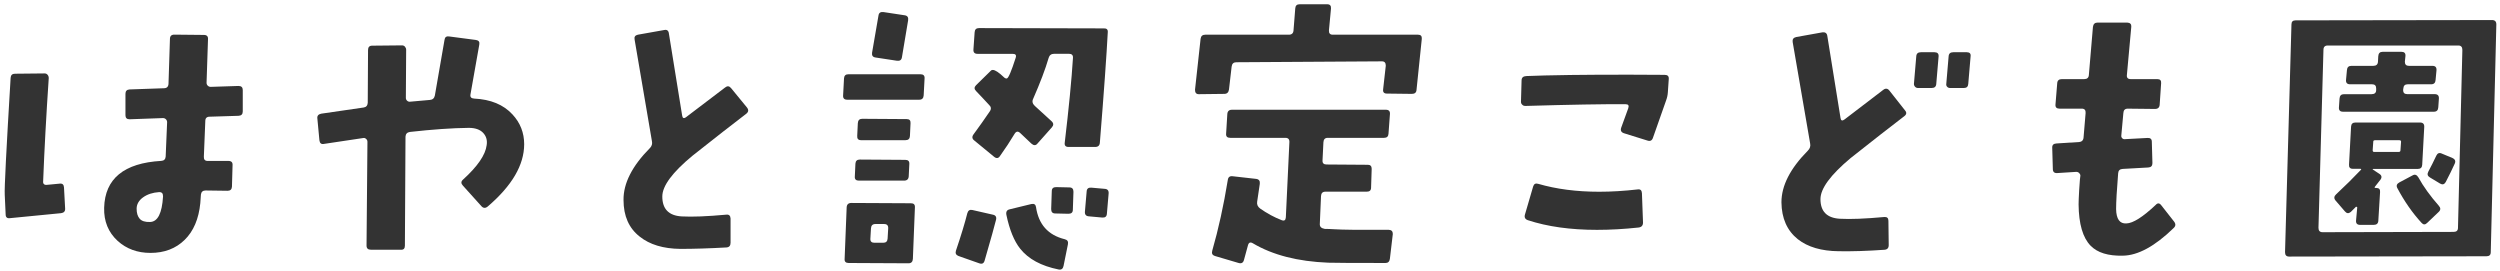
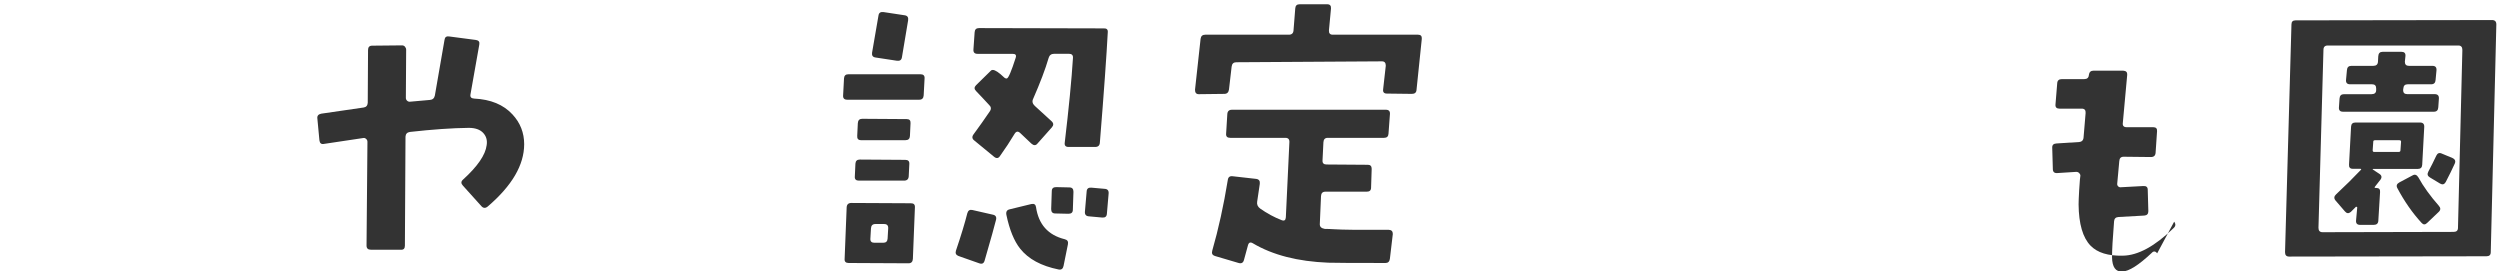
<svg xmlns="http://www.w3.org/2000/svg" version="1.1" id="レイヤー_1" x="0px" y="0px" viewBox="0 0 416.46 45.15" style="enable-background:new 0 0 416.46 45.15;" xml:space="preserve">
  <style type="text/css">
	.st0{fill:#333333;}
</style>
  <g>
-     <path class="st0" d="M10.85,34.73c0.03,0.46-0.2,0.72-0.68,0.78l-8.5,0.83c-0.49,0.07-0.73-0.15-0.73-0.63l-0.15-3.27   c-0.07-1.01,0.26-7.5,0.98-19.48c0.03-0.46,0.28-0.68,0.73-0.68l4.93-0.05c0.2,0,0.36,0.07,0.49,0.22c0.13,0.15,0.2,0.33,0.2,0.56   c-0.42,6.25-0.73,11.96-0.93,17.14c-0.03,0.26,0.02,0.44,0.15,0.54c0.13,0.1,0.29,0.13,0.49,0.1l2.1-0.2   c0.46-0.06,0.7,0.15,0.73,0.63L10.85,34.73z M40.44,15v3.56c0,0.46-0.23,0.7-0.68,0.73l-4.83,0.15c-0.49,0-0.73,0.24-0.73,0.73   l-0.24,5.91c-0.03,0.49,0.18,0.73,0.63,0.73c1.59,0,2.75,0,3.47,0c0.49,0,0.72,0.24,0.68,0.73l-0.1,3.56   c-0.03,0.46-0.28,0.68-0.73,0.68c-1.5-0.03-2.72-0.05-3.66-0.05c-0.46,0-0.72,0.23-0.78,0.68l-0.1,1.42   c-0.26,2.64-1.13,4.68-2.61,6.13c-1.48,1.45-3.38,2.17-5.69,2.17c-2.18,0-4-0.67-5.47-2c-1.56-1.43-2.31-3.27-2.25-5.52   c0.13-4.85,3.3-7.45,9.52-7.81c0.46-0.03,0.7-0.28,0.73-0.73c0.06-1.33,0.15-3.24,0.24-5.71c0-0.2-0.07-0.36-0.2-0.49   c-0.13-0.13-0.29-0.2-0.49-0.2l-5.57,0.2c-0.46,0-0.68-0.23-0.68-0.68v-3.56c0-0.46,0.23-0.7,0.68-0.73l5.71-0.2   c0.49,0,0.75-0.24,0.78-0.73l0.24-7.47c0-0.49,0.24-0.73,0.73-0.73l4.93,0.05c0.49,0,0.72,0.24,0.68,0.73l-0.24,7.23   c0,0.2,0.06,0.36,0.2,0.49c0.13,0.13,0.29,0.2,0.49,0.2l4.64-0.15C40.21,14.32,40.44,14.55,40.44,15z M27.16,32.73   c0-0.26-0.05-0.45-0.15-0.56c-0.1-0.11-0.26-0.17-0.49-0.17c-1.07,0.07-1.97,0.36-2.69,0.88c-0.72,0.52-1.07,1.16-1.07,1.9   c0,0.72,0.17,1.27,0.51,1.66s0.92,0.57,1.73,0.54C26.28,36.94,26.99,35.53,27.16,32.73z" />
    <path class="st0" d="M81.26,34.39c-0.39,0.33-0.75,0.31-1.07-0.05l-3.08-3.42c-0.33-0.36-0.33-0.68,0-0.98   c2.44-2.21,3.76-4.13,3.96-5.76c0.13-0.81-0.07-1.5-0.59-2.05c-0.52-0.55-1.32-0.83-2.39-0.83c-2.77,0.03-6.04,0.26-9.81,0.68   c-0.46,0.07-0.7,0.33-0.73,0.78l-0.1,18.16c0,0.49-0.23,0.72-0.68,0.68h-4.98c-0.49,0-0.73-0.23-0.73-0.68l0.15-17.29   c0-0.2-0.07-0.36-0.22-0.49c-0.15-0.13-0.3-0.18-0.46-0.15c-1.76,0.26-3.94,0.59-6.54,0.98c-0.46,0.1-0.72-0.1-0.78-0.59   l-0.34-3.61c-0.07-0.46,0.15-0.73,0.63-0.83c2.64-0.39,5-0.73,7.08-1.03c0.42-0.06,0.65-0.33,0.68-0.78l0.05-8.79   c0-0.49,0.23-0.73,0.68-0.73l4.98-0.05c0.2,0,0.36,0.07,0.49,0.22c0.13,0.15,0.2,0.32,0.2,0.51l-0.05,8.01   c0,0.2,0.07,0.36,0.22,0.49c0.15,0.13,0.32,0.18,0.51,0.15c1.11-0.1,2.2-0.2,3.27-0.29c0.46-0.03,0.73-0.28,0.83-0.73l1.61-9.28   C74.1,6.2,74.36,6,74.81,6.07l4.49,0.59c0.46,0.07,0.63,0.33,0.54,0.78l-1.46,8.25c-0.1,0.46,0.1,0.7,0.59,0.73   c2.77,0.13,4.9,1.01,6.4,2.64c1.3,1.4,1.95,3.06,1.95,4.98C87.31,27.49,85.29,30.94,81.26,34.39z" />
-     <path class="st0" d="M124.45,17.93c0.29,0.39,0.24,0.73-0.15,1.03c-2.18,1.66-5.16,3.99-8.94,6.98c-3.35,2.77-5.03,5.03-5.03,6.79   c0,2.08,1.07,3.19,3.22,3.32c1.76,0.1,4.23,0,7.42-0.29c0.46-0.06,0.7,0.15,0.73,0.63v4.05c0,0.49-0.23,0.75-0.68,0.78   c-2.87,0.16-5.42,0.24-7.67,0.24c-2.87-0.03-5.13-0.72-6.79-2.05c-1.79-1.4-2.69-3.43-2.69-6.1c-0.03-2.77,1.43-5.65,4.39-8.64   c0.33-0.33,0.44-0.72,0.34-1.17l-2.88-16.89c-0.1-0.46,0.08-0.73,0.54-0.83l4.39-0.78c0.46-0.1,0.72,0.1,0.78,0.59l2.2,13.62   c0.06,0.49,0.29,0.59,0.68,0.29c1.27-0.98,3.43-2.62,6.49-4.93c0.36-0.29,0.68-0.26,0.98,0.1L124.45,17.93z" />
    <path class="st0" d="M154.02,13.05l-0.15,2.83c-0.03,0.49-0.28,0.73-0.73,0.73h-12.01c-0.49,0-0.72-0.24-0.68-0.73l0.15-2.83   c0.03-0.46,0.28-0.68,0.73-0.68h12.01C153.82,12.37,154.05,12.6,154.02,13.05z M152.41,34.54l-0.34,8.59   c-0.03,0.49-0.28,0.73-0.73,0.73l-9.96-0.05c-0.49,0-0.72-0.23-0.68-0.68l0.34-8.59c0.03-0.49,0.29-0.73,0.78-0.73l9.91,0.05   C152.21,33.85,152.44,34.08,152.41,34.54z M151.48,27.31l-0.1,2.05c-0.03,0.49-0.29,0.73-0.78,0.73h-7.52   c-0.49,0-0.72-0.23-0.68-0.68l0.1-2.15c0.03-0.46,0.28-0.68,0.73-0.68l7.57,0.05C151.28,26.63,151.51,26.85,151.48,27.31z    M151.68,20.52l-0.1,2.15c-0.03,0.46-0.28,0.68-0.73,0.68h-7.42c-0.46,0-0.67-0.24-0.63-0.73l0.1-2.1   c0.03-0.49,0.28-0.73,0.73-0.73l7.42,0.05C151.5,19.84,151.71,20.07,151.68,20.52z M147.96,38.05c0.03-0.49-0.2-0.73-0.68-0.73   h-1.46c-0.46,0-0.7,0.24-0.73,0.73l-0.1,1.71c-0.03,0.46,0.2,0.68,0.68,0.68h1.46c0.46,0,0.7-0.23,0.73-0.68L147.96,38.05z    M151.28,3.38l-1.03,6.15c-0.07,0.46-0.34,0.65-0.83,0.59l-3.56-0.54c-0.46-0.06-0.65-0.33-0.59-0.78l1.07-6.2   c0.06-0.46,0.34-0.65,0.83-0.59l3.56,0.54C151.17,2.62,151.35,2.89,151.28,3.38z M165.93,36.59c-0.23,0.94-0.86,3.21-1.9,6.79   c-0.13,0.49-0.42,0.65-0.88,0.49l-3.47-1.22c-0.42-0.16-0.57-0.46-0.44-0.88c0.88-2.6,1.51-4.69,1.9-6.25   c0.13-0.46,0.41-0.63,0.83-0.54l3.42,0.78C165.85,35.85,166.03,36.13,165.93,36.59z M184.54,5.34c-0.2,3.78-0.63,9.91-1.32,18.41   c-0.03,0.49-0.29,0.73-0.78,0.73h-4.44c-0.49,0-0.7-0.24-0.63-0.73c0.68-5.73,1.14-10.43,1.37-14.11c0.03-0.46-0.2-0.68-0.68-0.68   h-2.44c-0.49,0-0.8,0.23-0.93,0.68c-0.55,1.89-1.42,4.17-2.59,6.84c-0.2,0.42-0.1,0.81,0.29,1.17l2.78,2.54   c0.36,0.33,0.37,0.67,0.05,1.03l-2.39,2.69c-0.29,0.36-0.63,0.36-1.03,0l-1.86-1.76c-0.36-0.33-0.67-0.28-0.93,0.15   c-0.72,1.2-1.53,2.44-2.44,3.71c-0.26,0.39-0.59,0.42-0.98,0.1l-3.27-2.69c-0.39-0.29-0.44-0.63-0.15-1.03   c0.98-1.33,1.89-2.62,2.73-3.86c0.26-0.39,0.21-0.75-0.15-1.07c-0.75-0.81-1.46-1.58-2.15-2.29c-0.33-0.33-0.33-0.65,0-0.98   l2.49-2.44c0.06-0.06,0.16-0.1,0.29-0.1c0.39,0,1.01,0.41,1.86,1.22c0.16,0.16,0.33,0.23,0.49,0.2c0.26-0.06,0.75-1.2,1.46-3.42   c0.16-0.46,0-0.68-0.49-0.68h-5.86c-0.49,0-0.72-0.24-0.68-0.73l0.2-2.88c0.03-0.46,0.28-0.68,0.73-0.68l20.75,0.05   C184.34,4.7,184.57,4.91,184.54,5.34z M177.9,40.69l-0.73,3.61c-0.1,0.49-0.38,0.68-0.83,0.59c-2.9-0.59-5.03-1.74-6.4-3.47   c-1.01-1.27-1.77-3.14-2.29-5.62c-0.1-0.52,0.08-0.83,0.54-0.93l3.61-0.88c0.46-0.1,0.72,0.07,0.78,0.49   c0.42,2.9,2.02,4.69,4.79,5.37C177.81,39.96,177.99,40.23,177.9,40.69z M178.82,31.95l-0.1,2.98c0,0.46-0.24,0.68-0.73,0.68   l-2.2-0.05c-0.46,0-0.68-0.24-0.68-0.73l0.1-2.98c0-0.46,0.24-0.68,0.73-0.68l2.2,0.05C178.6,31.22,178.82,31.46,178.82,31.95z    M184.68,32.24l-0.29,3.37c-0.03,0.46-0.29,0.67-0.78,0.63l-2.2-0.2c-0.49-0.03-0.72-0.29-0.68-0.78l0.29-3.37   c0.03-0.46,0.29-0.67,0.78-0.63l2.25,0.2C184.5,31.49,184.72,31.75,184.68,32.24z" />
    <path class="st0" d="M236.85,6.46l-0.88,8.5c-0.03,0.46-0.29,0.68-0.78,0.68l-4.15-0.05c-0.49,0-0.7-0.24-0.63-0.73l0.44-3.91   c0-0.49-0.21-0.73-0.63-0.73l-24.27,0.15c-0.46,0-0.72,0.24-0.78,0.73l-0.44,3.81c-0.07,0.49-0.33,0.73-0.78,0.73l-4.25,0.05   c-0.42,0-0.63-0.24-0.63-0.73l0.93-8.5c0.06-0.46,0.33-0.68,0.78-0.68h13.92c0.49,0,0.75-0.24,0.78-0.73l0.29-3.66   c0.03-0.46,0.28-0.68,0.73-0.68h4.59c0.46,0,0.67,0.24,0.63,0.73l-0.34,3.61c-0.03,0.49,0.18,0.73,0.63,0.73h14.21   C236.67,5.78,236.88,6,236.85,6.46z M232.02,38.98l-0.49,4.15c-0.07,0.46-0.31,0.68-0.73,0.68c-5.53,0-8.71-0.02-9.52-0.05   c-5.08-0.2-9.26-1.27-12.55-3.22c-0.42-0.26-0.7-0.16-0.83,0.29l-0.68,2.49c-0.13,0.46-0.42,0.62-0.88,0.49l-3.96-1.17   c-0.42-0.13-0.57-0.42-0.44-0.88c1.04-3.61,1.9-7.54,2.59-11.77c0.06-0.49,0.34-0.7,0.83-0.63l3.91,0.44   c0.46,0.07,0.65,0.34,0.59,0.83c-0.1,0.72-0.24,1.71-0.44,2.98c-0.07,0.46,0.1,0.83,0.49,1.12c1.14,0.81,2.34,1.46,3.61,1.95   c0.42,0.16,0.65,0,0.68-0.49l0.59-12.5c0.03-0.49-0.2-0.73-0.68-0.73h-9.18c-0.49,0-0.72-0.23-0.68-0.68l0.2-3.27   c0.03-0.49,0.29-0.73,0.78-0.73h25.63c0.49,0,0.72,0.24,0.68,0.73l-0.24,3.27c-0.03,0.46-0.28,0.68-0.73,0.68h-9.38   c-0.46,0-0.7,0.24-0.73,0.73l-0.15,3.03c-0.03,0.46,0.2,0.68,0.68,0.68l6.88,0.05c0.42,0,0.63,0.23,0.63,0.68l-0.1,3.12   c0,0.46-0.24,0.68-0.73,0.68h-6.88c-0.46,0-0.7,0.24-0.73,0.73l-0.2,4.64c-0.03,0.46,0.24,0.73,0.83,0.83   c0.49,0,0.96,0.02,1.42,0.05c1.53,0.1,4.61,0.13,9.23,0.1C231.79,38.3,232.02,38.52,232.02,38.98z" />
-     <path class="st0" d="M277.99,13.15l-0.15,2.2c-0.03,0.49-0.13,0.94-0.29,1.37l-2.2,6.25c-0.16,0.46-0.47,0.6-0.93,0.44l-3.91-1.22   c-0.46-0.16-0.6-0.47-0.44-0.93l1.17-3.22c0.16-0.46,0.02-0.68-0.44-0.68c-3.61-0.03-9.2,0.07-16.75,0.29   c-0.16,0-0.32-0.06-0.46-0.2c-0.15-0.13-0.22-0.29-0.22-0.49l0.1-3.56c0-0.46,0.26-0.7,0.78-0.73l3.08-0.1   c5.4-0.13,12.06-0.16,19.97-0.1C277.8,12.47,278.02,12.69,277.99,13.15z M273.7,37.07c0,0.49-0.24,0.77-0.73,0.83   c-2.41,0.26-4.72,0.39-6.93,0.39c-4.43,0-8.27-0.54-11.52-1.61c-0.46-0.16-0.62-0.47-0.49-0.93l1.37-4.69   c0.13-0.42,0.41-0.57,0.83-0.44c3.03,0.88,6.41,1.32,10.16,1.32c2.02,0,4.17-0.13,6.45-0.39c0.42-0.06,0.65,0.15,0.68,0.63   L273.7,37.07z" />
-     <path class="st0" d="M317.33,18.37c0.32,0.36,0.29,0.68-0.1,0.98c-2.18,1.66-5.16,3.99-8.94,6.98c-3.35,2.8-5.03,5.08-5.03,6.84   c0,2.05,1.07,3.14,3.22,3.27c1.76,0.1,4.23,0,7.42-0.29c0.46-0.03,0.68,0.18,0.68,0.63l0.05,4.05c0,0.49-0.24,0.75-0.73,0.78   c-2.83,0.2-5.37,0.28-7.62,0.24c-2.87-0.03-5.13-0.7-6.79-2c-1.79-1.43-2.7-3.48-2.73-6.15c0-2.77,1.46-5.63,4.39-8.59   c0.36-0.36,0.49-0.76,0.39-1.22L298.63,7c-0.07-0.46,0.13-0.73,0.59-0.83l4.35-0.78c0.49-0.06,0.76,0.13,0.83,0.59l2.2,13.67   c0.06,0.46,0.29,0.54,0.68,0.24c1.27-0.98,3.42-2.62,6.45-4.93c0.39-0.29,0.73-0.24,1.03,0.15L317.33,18.37z M322.94,9.39   l-0.39,4.59c-0.03,0.46-0.29,0.68-0.78,0.68h-2.25c-0.2,0-0.36-0.06-0.49-0.2c-0.13-0.13-0.2-0.29-0.2-0.49l0.39-4.59   c0.03-0.46,0.29-0.68,0.78-0.68h2.25C322.75,8.71,322.97,8.93,322.94,9.39z M328.27,9.39l-0.39,4.59   c-0.03,0.46-0.28,0.68-0.73,0.68h-2.29c-0.2,0-0.36-0.06-0.49-0.2c-0.13-0.13-0.18-0.29-0.15-0.49l0.39-4.59   c0.03-0.46,0.29-0.68,0.78-0.68h2.25C328.12,8.71,328.33,8.93,328.27,9.39z" />
-     <path class="st0" d="M362.18,36.93c0.29,0.39,0.26,0.75-0.1,1.07c-3.12,3.03-5.94,4.56-8.45,4.59c-2.44,0.06-4.23-0.49-5.37-1.66   c-1.3-1.33-1.97-3.63-2-6.88c0-0.42,0.03-1.24,0.1-2.44c0.1-1.5,0.16-2.28,0.2-2.34c0-0.16-0.07-0.31-0.2-0.44   c-0.13-0.13-0.29-0.2-0.49-0.2l-3.17,0.2c-0.49,0.03-0.73-0.2-0.73-0.68l-0.1-3.52c-0.03-0.46,0.2-0.7,0.68-0.73l3.76-0.24   c0.49-0.03,0.75-0.29,0.78-0.78l0.34-4.05c0.03-0.49-0.18-0.73-0.63-0.73h-3.71c-0.49,0-0.72-0.23-0.68-0.68l0.29-3.56   c0.03-0.46,0.29-0.68,0.78-0.68h3.71c0.49,0,0.75-0.23,0.78-0.68l0.68-8.01c0.06-0.49,0.32-0.73,0.78-0.73h4.93   c0.49,0.03,0.71,0.26,0.68,0.68c-0.16,1.79-0.41,4.46-0.73,8.01c-0.07,0.49,0.15,0.73,0.63,0.73h4.44c0.46,0,0.67,0.23,0.63,0.68   l-0.24,3.56c-0.03,0.49-0.29,0.73-0.78,0.73l-4.54-0.05c-0.46,0-0.7,0.24-0.73,0.73l-0.34,3.71c-0.03,0.2,0.02,0.36,0.15,0.49   c0.13,0.13,0.29,0.18,0.49,0.15l3.71-0.2c0.49-0.03,0.73,0.18,0.73,0.63l0.1,3.56c0,0.46-0.23,0.7-0.68,0.73l-4.3,0.24   c-0.46,0.03-0.7,0.28-0.73,0.73c-0.23,2.83-0.34,4.82-0.34,5.96c0.03,1.66,0.6,2.46,1.71,2.39c1.11-0.03,2.73-1.06,4.88-3.08   c0.32-0.36,0.63-0.34,0.93,0.05L362.18,36.93z" />
+     <path class="st0" d="M362.18,36.93c0.29,0.39,0.26,0.75-0.1,1.07c-3.12,3.03-5.94,4.56-8.45,4.59c-2.44,0.06-4.23-0.49-5.37-1.66   c-1.3-1.33-1.97-3.63-2-6.88c0-0.42,0.03-1.24,0.1-2.44c0.1-1.5,0.16-2.28,0.2-2.34c0-0.16-0.07-0.31-0.2-0.44   c-0.13-0.13-0.29-0.2-0.49-0.2l-3.17,0.2c-0.49,0.03-0.73-0.2-0.73-0.68l-0.1-3.52c-0.03-0.46,0.2-0.7,0.68-0.73l3.76-0.24   c0.49-0.03,0.75-0.29,0.78-0.78l0.34-4.05c0.03-0.49-0.18-0.73-0.63-0.73h-3.71c-0.49,0-0.72-0.23-0.68-0.68l0.29-3.56   c0.03-0.46,0.29-0.68,0.78-0.68h3.71c0.49,0,0.75-0.23,0.78-0.68c0.06-0.49,0.32-0.73,0.78-0.73h4.93   c0.49,0.03,0.71,0.26,0.68,0.68c-0.16,1.79-0.41,4.46-0.73,8.01c-0.07,0.49,0.15,0.73,0.63,0.73h4.44c0.46,0,0.67,0.23,0.63,0.68   l-0.24,3.56c-0.03,0.49-0.29,0.73-0.78,0.73l-4.54-0.05c-0.46,0-0.7,0.24-0.73,0.73l-0.34,3.71c-0.03,0.2,0.02,0.36,0.15,0.49   c0.13,0.13,0.29,0.18,0.49,0.15l3.71-0.2c0.49-0.03,0.73,0.18,0.73,0.63l0.1,3.56c0,0.46-0.23,0.7-0.68,0.73l-4.3,0.24   c-0.46,0.03-0.7,0.28-0.73,0.73c-0.23,2.83-0.34,4.82-0.34,5.96c0.03,1.66,0.6,2.46,1.71,2.39c1.11-0.03,2.73-1.06,4.88-3.08   c0.32-0.36,0.63-0.34,0.93,0.05L362.18,36.93z" />
    <path class="st0" d="M415.85,4.07l-0.93,37.94c0,0.46-0.24,0.68-0.73,0.68l-32.86,0.05c-0.46,0-0.68-0.24-0.68-0.73l1.07-37.94   c0-0.46,0.23-0.68,0.68-0.68l32.71-0.05C415.61,3.33,415.85,3.58,415.85,4.07z M410.19,8.31c0-0.49-0.23-0.73-0.68-0.73h-21.73   c-0.49,0-0.73,0.24-0.73,0.73l-0.83,29.64c0,0.49,0.23,0.73,0.68,0.73l21.83-0.05c0.49,0,0.73-0.23,0.73-0.68L410.19,8.31z    M403.84,21.16l-0.34,6.3c-0.03,0.46-0.28,0.68-0.73,0.68h-7.37c-0.2,0-0.21,0.05-0.05,0.15l1.03,0.68   c0.39,0.26,0.44,0.59,0.15,0.98c-0.2,0.26-0.49,0.63-0.88,1.12c-0.13,0.16-0.1,0.24,0.1,0.24h0.1c0.46,0,0.67,0.23,0.63,0.68   l-0.29,4.79c-0.03,0.46-0.29,0.68-0.78,0.68h-2.25c-0.49,0-0.72-0.24-0.68-0.73l0.2-2.2c-0.07-0.06-0.13-0.1-0.2-0.1l-0.88,0.88   c-0.36,0.29-0.68,0.26-0.98-0.1l-1.56-1.81c-0.29-0.36-0.26-0.7,0.1-1.03c1.53-1.43,2.9-2.78,4.1-4.05c0.13-0.13,0.1-0.2-0.1-0.2   h-1.22c-0.46,0-0.67-0.24-0.63-0.73l0.34-6.3c0.03-0.46,0.28-0.68,0.73-0.68h10.79C403.64,20.42,403.87,20.67,403.84,21.16z    M406.28,16.42l-0.1,1.46c-0.03,0.49-0.28,0.73-0.73,0.73h-15.14c-0.49,0-0.72-0.24-0.68-0.73l0.1-1.46   c0.03-0.49,0.28-0.73,0.73-0.73h4.59c0.52,0,0.78-0.23,0.78-0.68v-0.29c0-0.46-0.23-0.68-0.68-0.68h-3.66   c-0.49,0-0.72-0.24-0.68-0.73l0.15-1.61c0.03-0.49,0.28-0.73,0.73-0.73h3.66c0.49,0,0.75-0.23,0.78-0.68l0.05-0.93   c0.03-0.49,0.28-0.73,0.73-0.73h3.12c0.49,0,0.71,0.23,0.68,0.68l-0.1,0.98c0,0.46,0.23,0.68,0.68,0.68h3.91   c0.49,0,0.71,0.24,0.68,0.73l-0.15,1.61c-0.03,0.49-0.28,0.73-0.73,0.73h-3.91c-0.46,0-0.7,0.23-0.73,0.68L400.32,15   c0,0.46,0.23,0.68,0.68,0.68h4.59C406.08,15.69,406.31,15.93,406.28,16.42z M399.98,23.6c0-0.16-0.1-0.24-0.29-0.24h-4.05   c-0.2,0-0.29,0.08-0.29,0.24l-0.1,1.42c0,0.2,0.08,0.29,0.24,0.29h4.1c0.2,0,0.29-0.1,0.29-0.29L399.98,23.6z M406.28,34.29   c0.32,0.36,0.31,0.7-0.05,1.03l-1.9,1.81c-0.33,0.33-0.63,0.33-0.93,0c-1.53-1.66-2.88-3.6-4.05-5.81c-0.2-0.39-0.08-0.7,0.34-0.93   l2.2-1.17c0.39-0.23,0.71-0.11,0.98,0.34C403.71,31.09,404.85,32.66,406.28,34.29z M408.92,27.26c-0.39,0.88-0.9,1.9-1.51,3.08   c-0.23,0.39-0.54,0.47-0.93,0.24l-1.71-1.03c-0.39-0.23-0.47-0.55-0.24-0.98c0.46-0.85,0.89-1.73,1.32-2.64   c0.2-0.42,0.5-0.54,0.93-0.34l1.76,0.73C408.98,26.53,409.11,26.84,408.92,27.26z" />
  </g>
</svg>